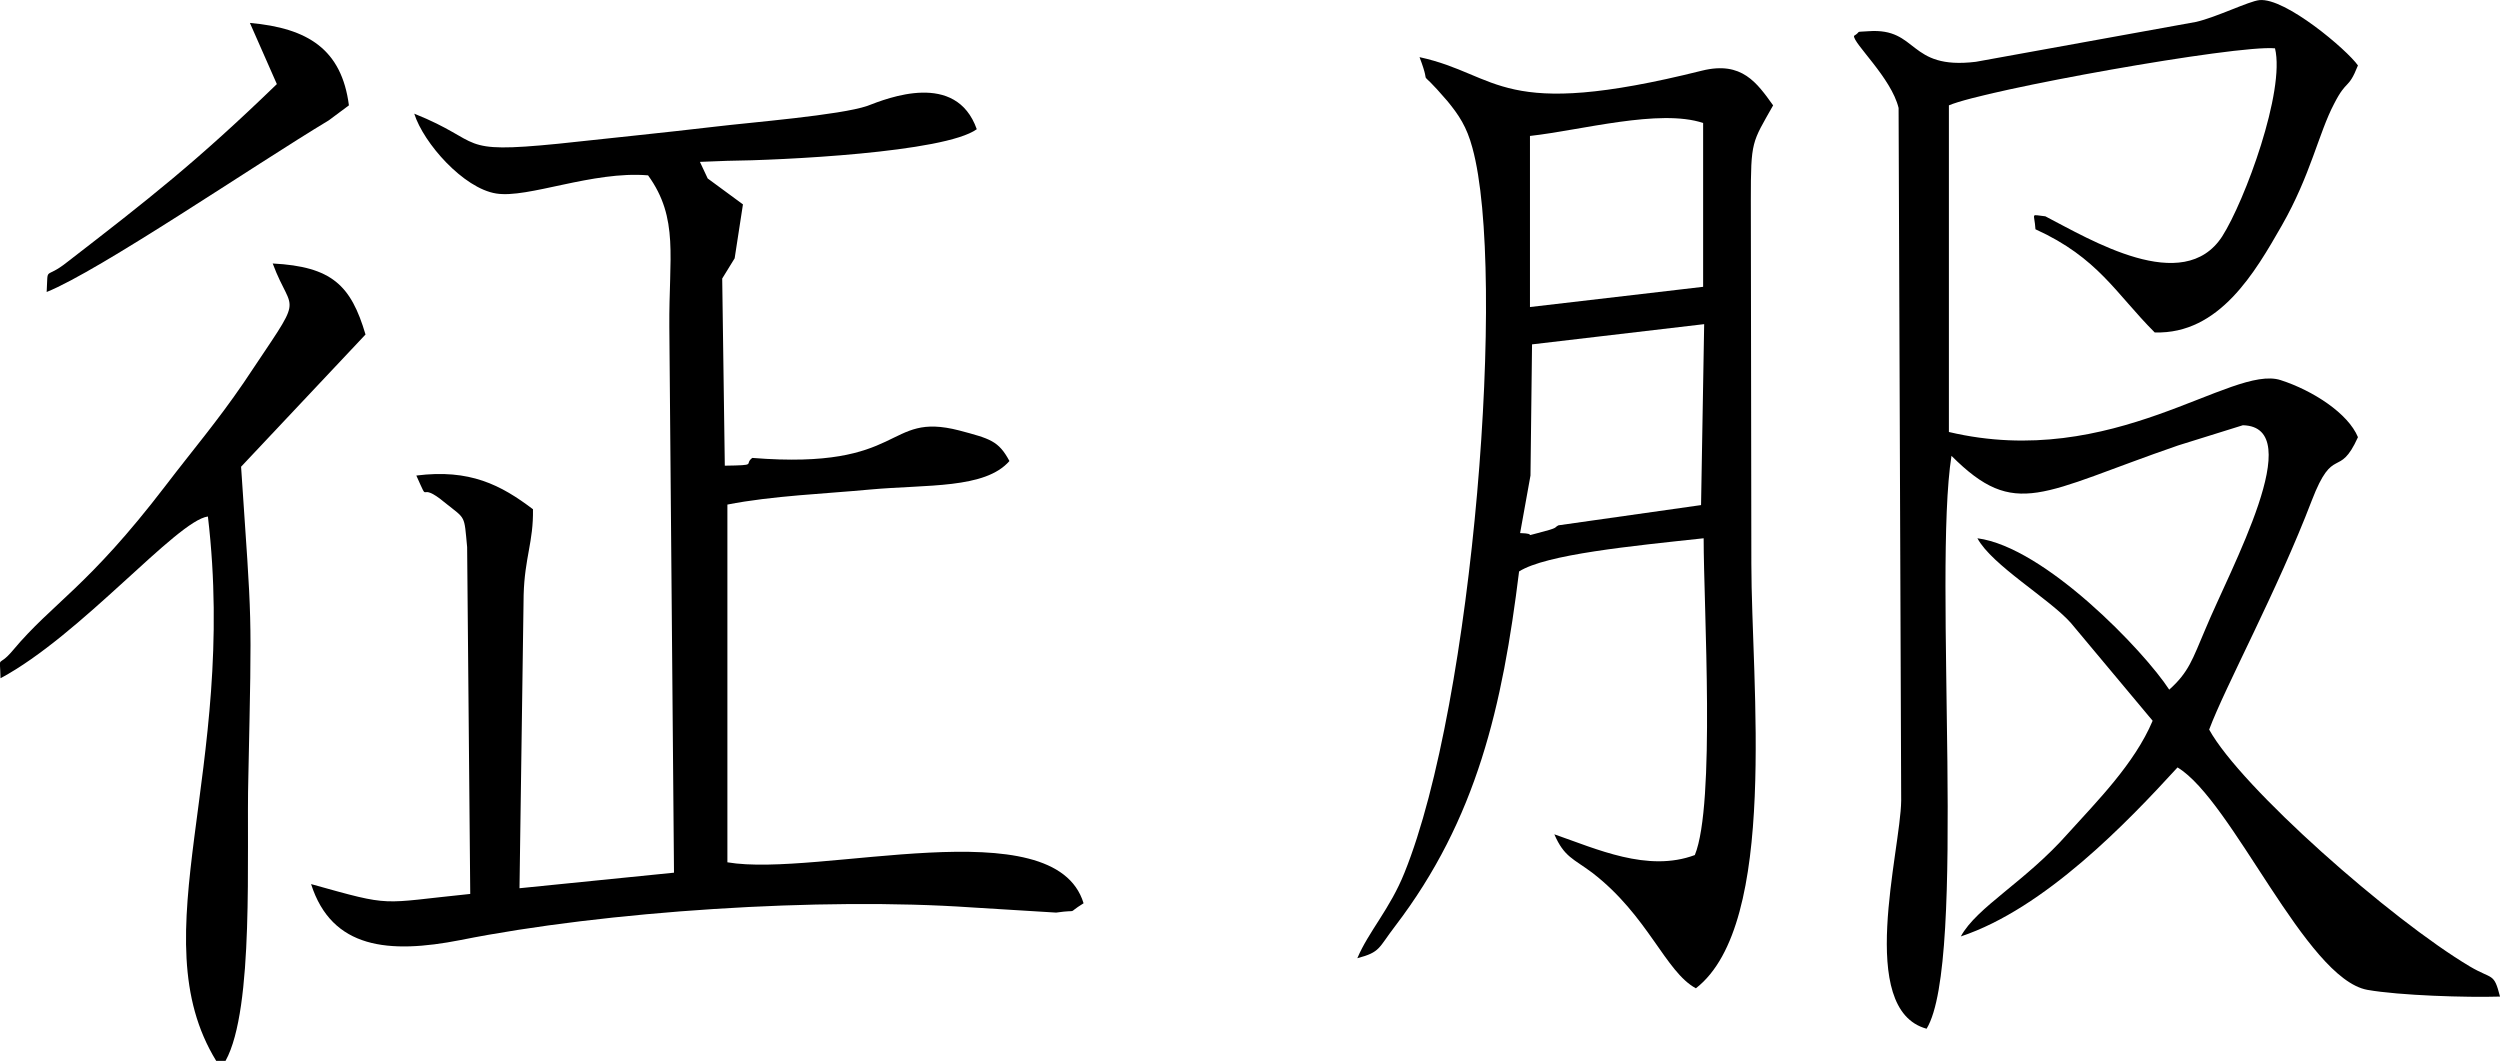
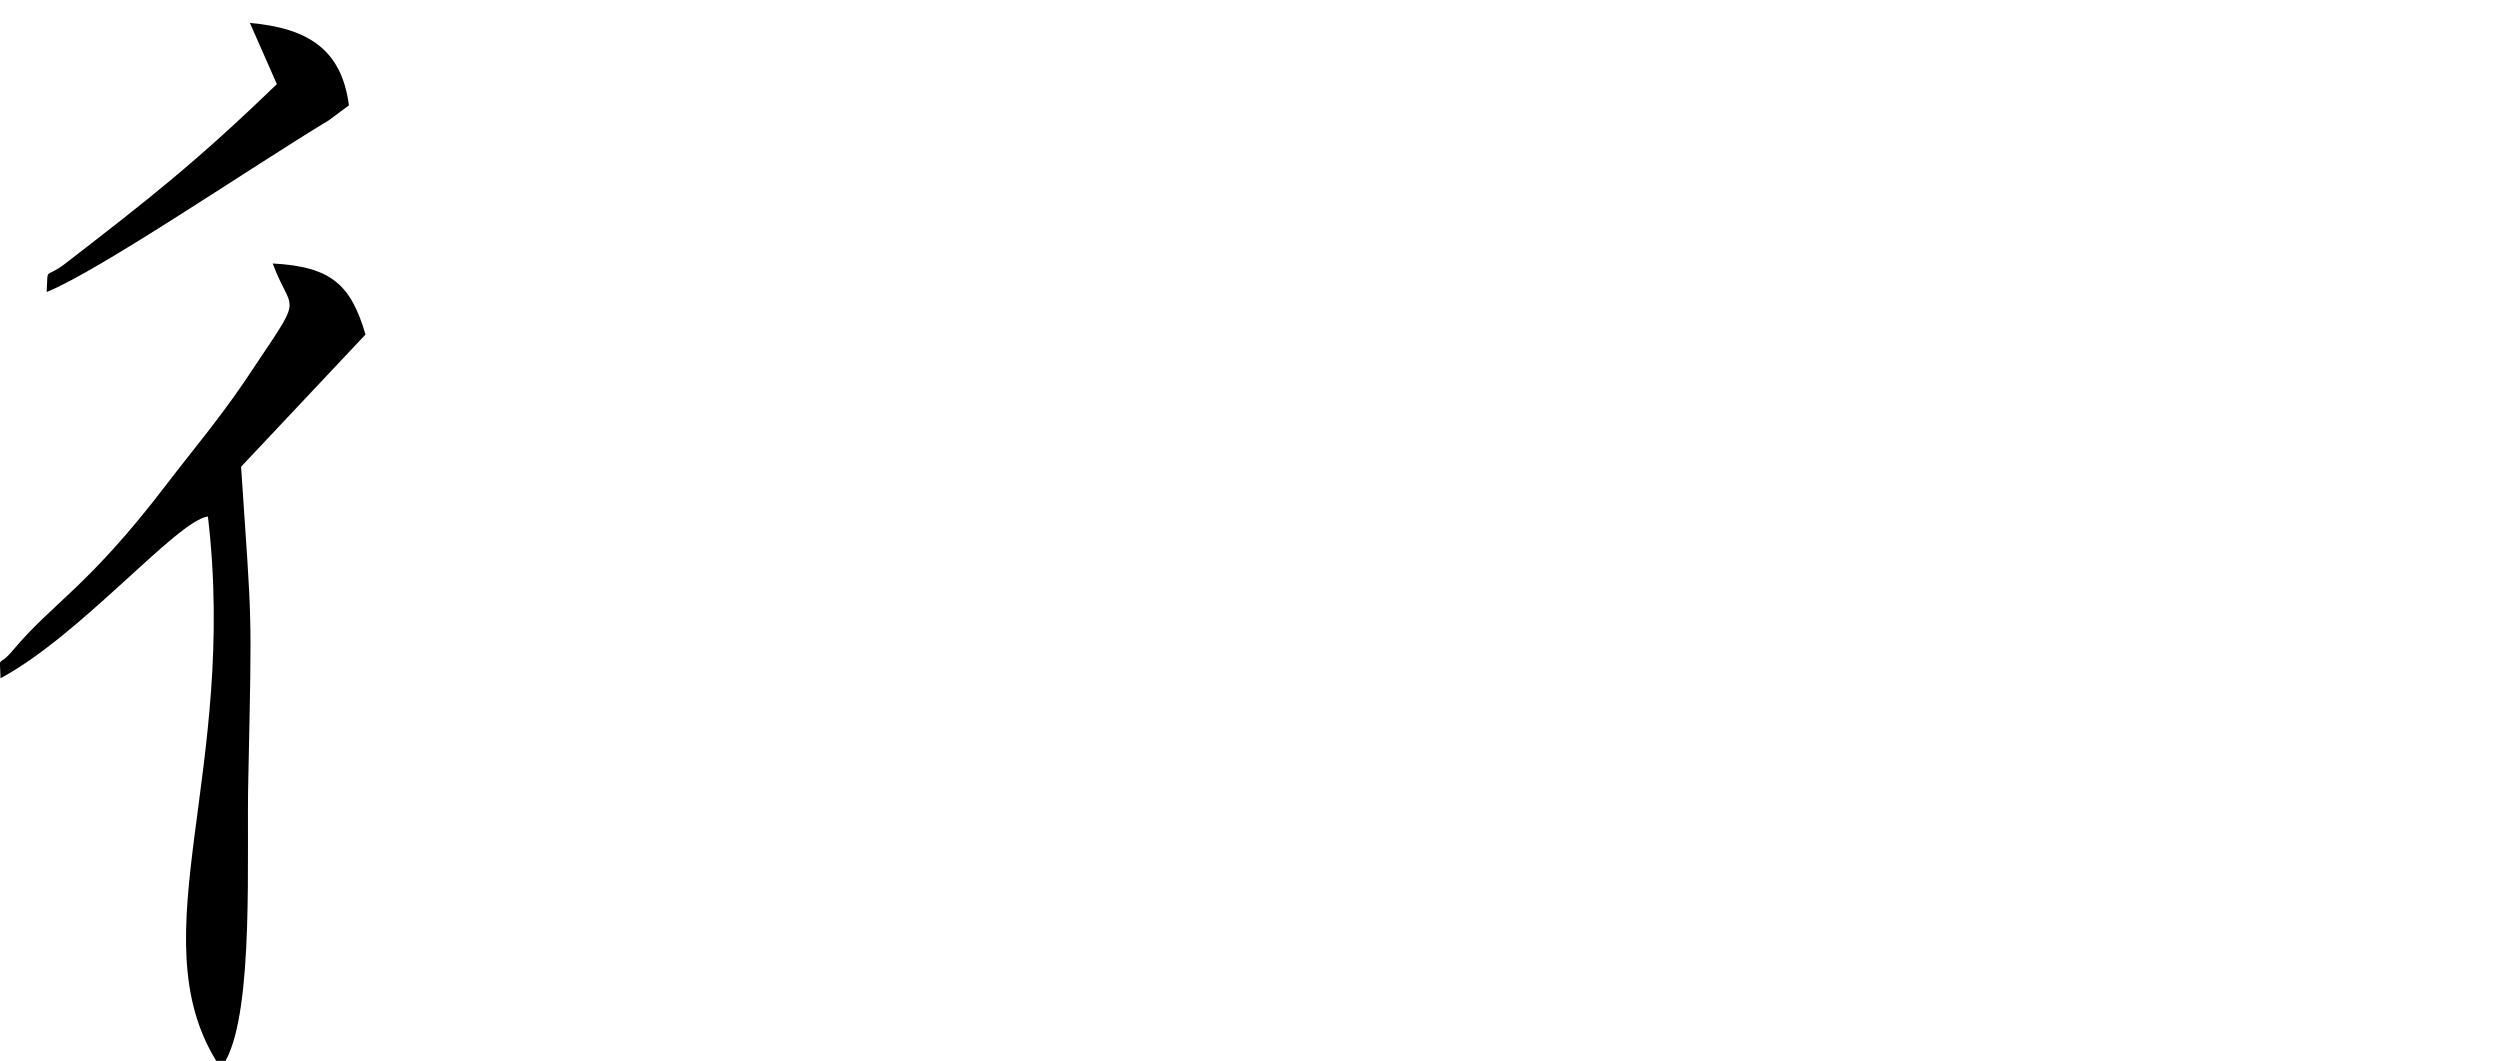
<svg xmlns="http://www.w3.org/2000/svg" xml:space="preserve" width="97.787mm" height="41.5mm" version="1.1" style="shape-rendering:geometricPrecision; text-rendering:geometricPrecision; image-rendering:optimizeQuality; fill-rule:evenodd; clip-rule:evenodd" viewBox="0 0 4822 2046">
  <defs>
    <style type="text/css">
   
    .fil0 {fill:black}
   
  </style>
  </defs>
  <g id="Plan_x0020_1">
-     <path class="fil0" d="M3945 417c-30,-3 -21,-8 -19,25 121,55 155,124 230,199 125,4 194,-117 245,-206 56,-98 71,-178 101,-235 25,-49 27,-26 46,-74 -21,-30 -140,-131 -190,-126 -20,2 -83,33 -122,42l-425 77c-132,16 -110,-66 -207,-59 -29,2 -12,-1 -28,9 -2,14 72,81 86,139l5 1336c-1,97 -87,403 49,440 79,-129 12,-876 48,-1105 124,124 173,71 437,-20l125 -39c127,3 -23,274 -73,395 -24,56 -31,81 -69,115 -48,-74 -240,-275 -370,-292 28,52 138,116 180,163l158 189c-35,83 -108,156 -163,217 -83,94 -176,142 -207,199 162,-54 321,-220 418,-326 106,64 247,407 366,429 62,11 192,15 256,13 -12,-47 -14,-32 -58,-58 -153,-91 -442,-346 -503,-457 31,-83 132,-269 198,-442 42,-109 52,-40 89,-122 -19,-46 -87,-90 -149,-110 -95,-31 -323,175 -640,100l0 -630c70,-30 554,-117 629,-110 20,82 -58,294 -102,363 -75,115 -254,6 -341,-39z" />
-     <path class="fil0" d="M1451 883c-17,13 12,14 -53,15l-5 -361 24 -39 16 -104 -68 -50 -15 -32 52 -2c104,-1 420,-16 482,-61 -40,-113 -172,-60 -211,-45 -52,18 -227,32 -293,40 -102,12 -202,22 -303,33 -200,20 -141,-3 -278,-58 18,57 95,144 158,154 61,10 186,-44 293,-35 60,83 40,158 41,292l9 1053 -298 30 8 -566c2,-72 19,-102 18,-165 -62,-47 -122,-78 -225,-65 28,62 0,6 56,53 40,32 36,22 42,85l6 669c-178,18 -146,26 -307,-19 40,125 150,135 288,108 280,-56 697,-83 986,-63l163 10c49,-7 16,5 53,-18 -56,-185 -511,-49 -687,-79l0 -690c86,-17 191,-21 275,-29 110,-10 222,-1 269,-55 -21,-39 -37,-43 -97,-59 -144,-37 -101,77 -399,53z" />
-     <path class="fil0" d="M3006 1013c-10,5 3,4 -40,15 -31,8 2,1 -34,0l20 -111 3 -253 332 -39 -6 349 -275 39zm-55 -751c99,-11 250,-53 334,-25l0 316 -334 39 0 -330zm-213 -152c27,71 -12,8 54,85 22,27 37,49 48,90 66,240 2,1069 -131,1398 -28,70 -69,113 -91,165 45,-12 40,-19 73,-62 158,-207 207,-425 239,-684 52,-33 217,-49 356,-64 0,133 23,513 -17,611 -91,34 -190,-12 -271,-40 19,44 37,47 73,74 108,83 141,191 200,223 160,-124 107,-590 107,-819l-1 -701c0,-116 2,-110 43,-183 -31,-43 -60,-86 -137,-67 -392,98 -389,8 -545,-26z" />
    <path class="fil0" d="M417 2046l18 0c56,-101 40,-401 44,-547 7,-338 7,-284 -14,-599l240 -255c-28,-95 -65,-131 -179,-137 39,105 65,48 -56,230 -52,76 -96,127 -151,199 -150,196 -217,225 -294,317 -31,37 -25,4 -24,54 155,-83 340,-304 400,-312 58,491 -133,807 16,1050z" />
    <path class="fil0" d="M534 162c-154,149 -246,221 -404,343 -45,36 -37,5 -40,58 102,-41 401,-245 544,-331l39 -29c-14,-108 -79,-149 -191,-159l52 118z" />
  </g>
</svg>